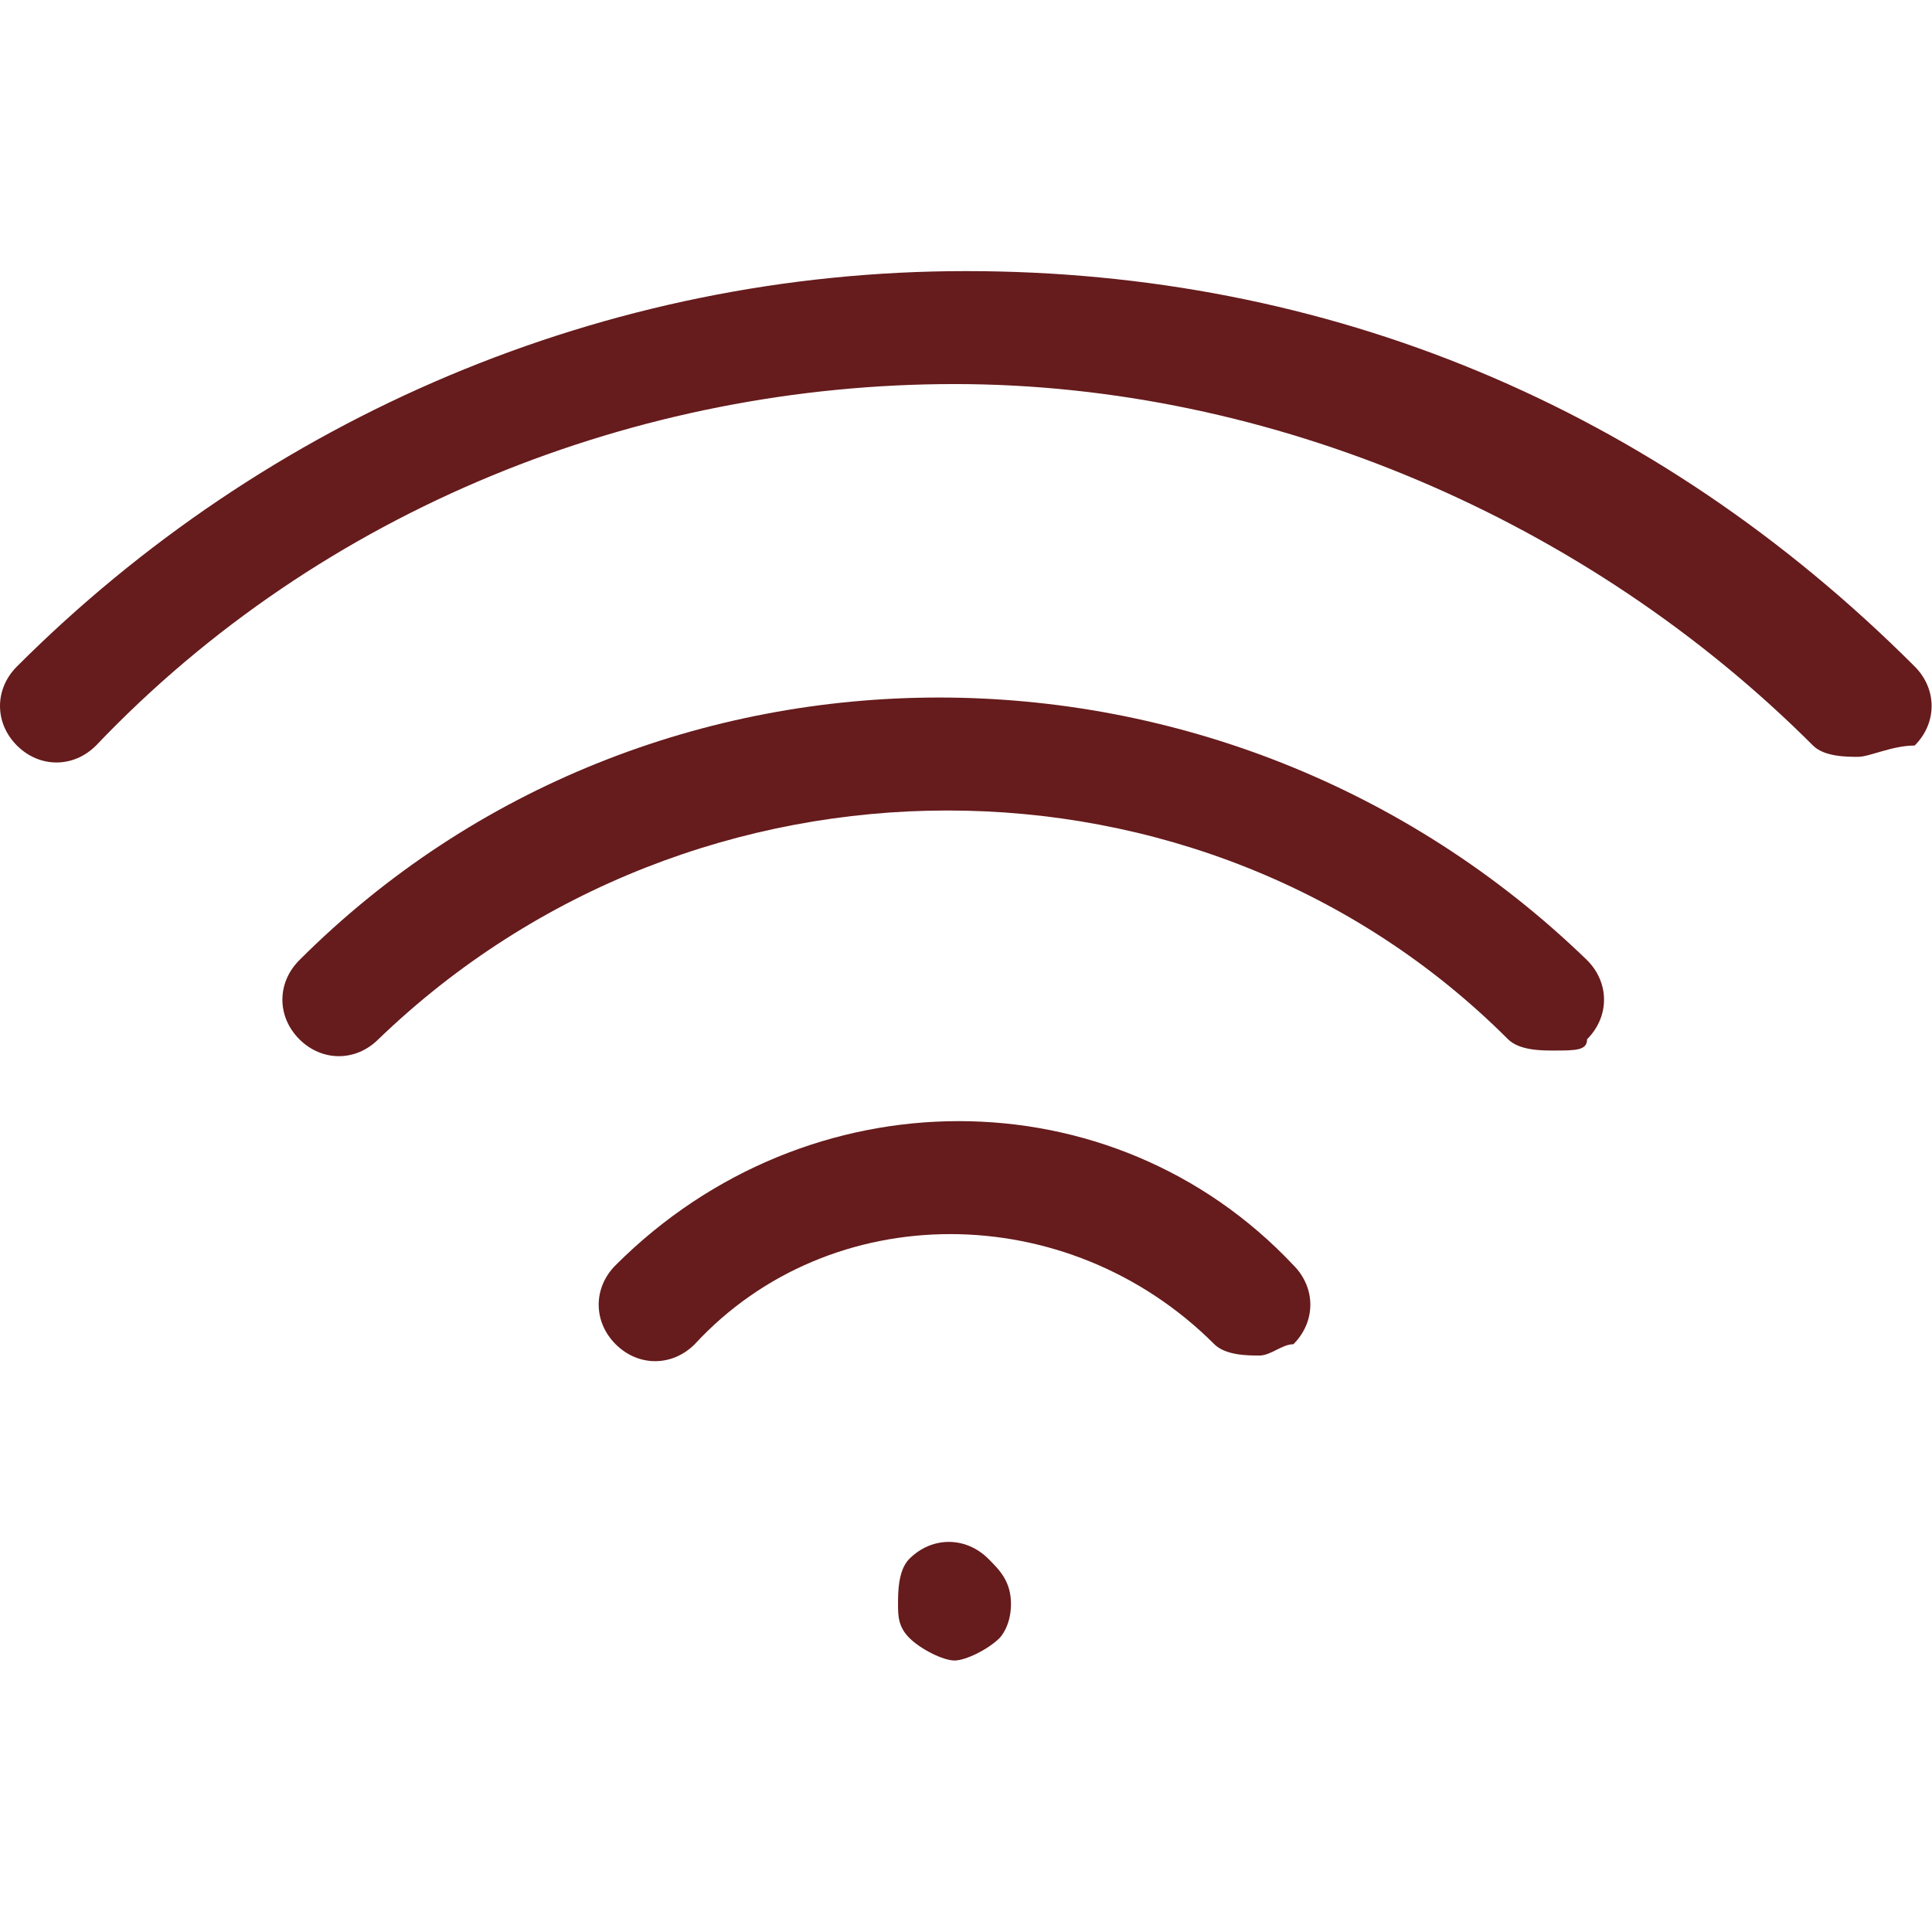
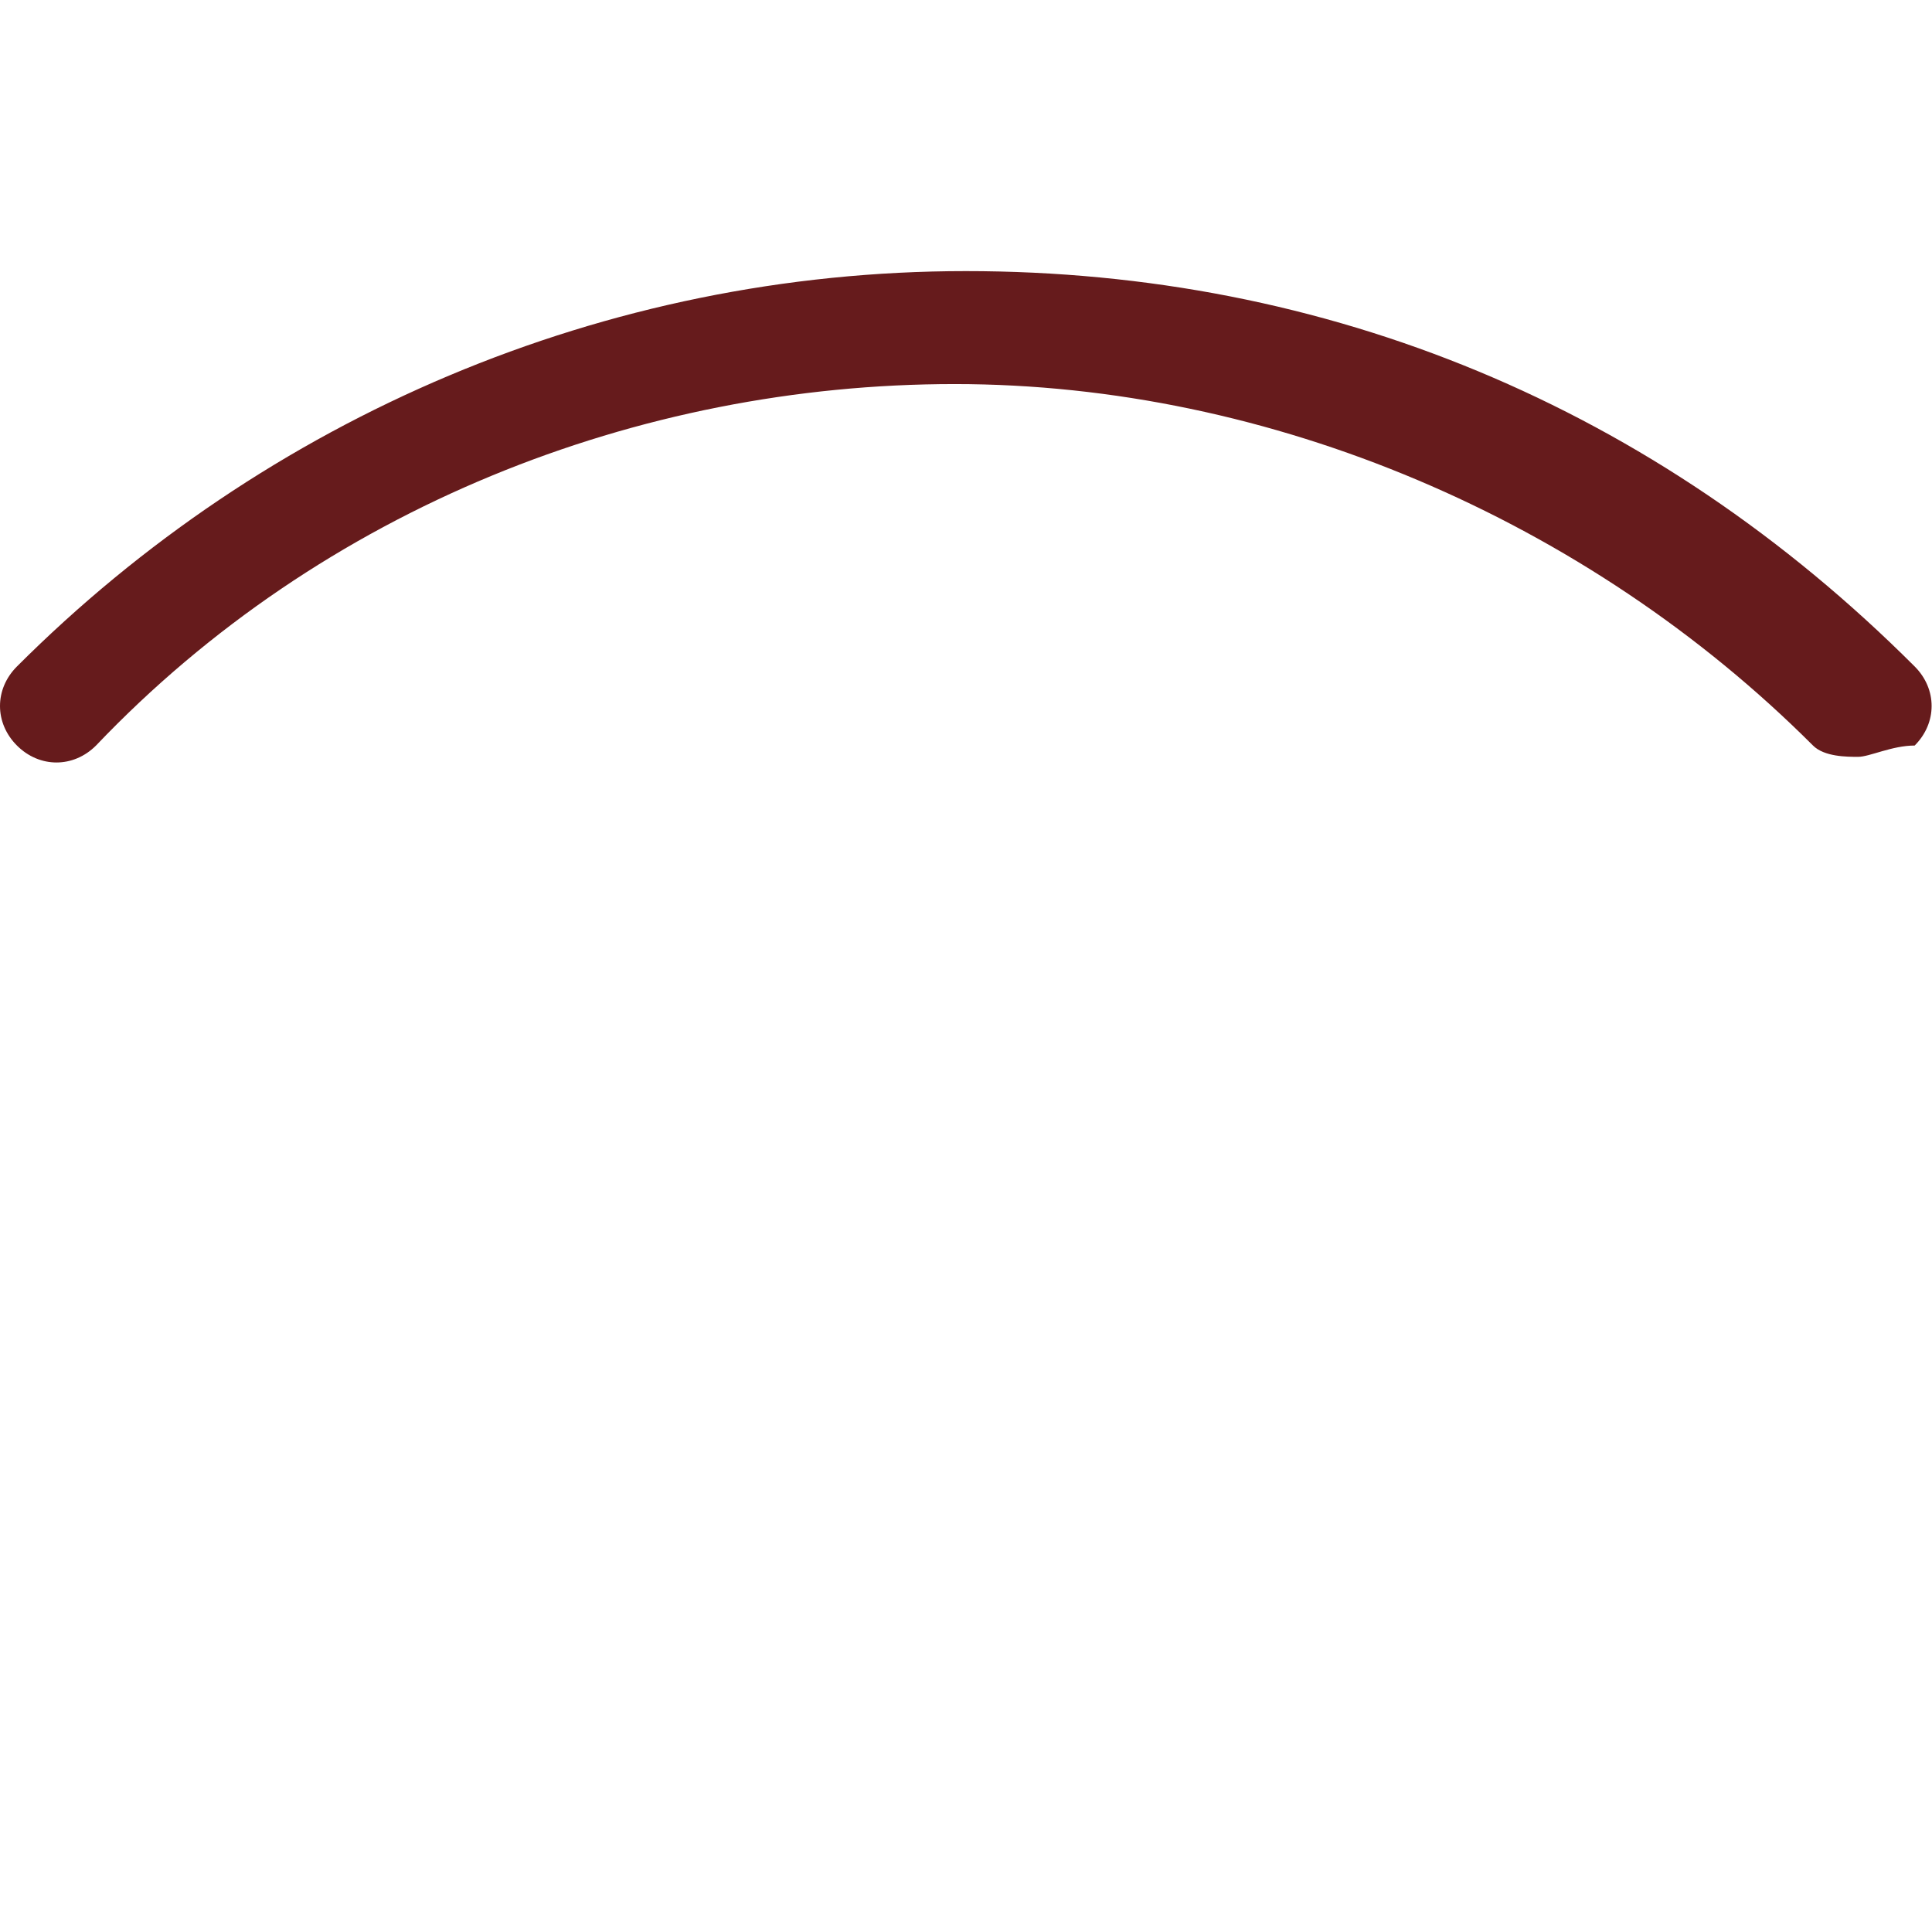
<svg xmlns="http://www.w3.org/2000/svg" xmlns:ns1="http://sodipodi.sourceforge.net/DTD/sodipodi-0.dtd" xmlns:ns2="http://www.inkscape.org/namespaces/inkscape" version="1.1" viewBox="0 0 50 50" enable-background="new 0 0 297.56 297.56" id="svg14" ns1:docname="wifi.svg" width="50" height="50" ns2:version="0.92.4 (5da689c313, 2019-01-14)">
  <defs id="defs18" />
  <ns1:namedview pagecolor="#ffffff" bordercolor="#666666" borderopacity="1" objecttolerance="10" gridtolerance="10" guidetolerance="10" ns2:pageopacity="0" ns2:pageshadow="2" ns2:window-width="1920" ns2:window-height="1001" id="namedview16" showgrid="false" ns2:pagecheckerboard="true" fit-margin-top="0" fit-margin-left="0" fit-margin-right="0" fit-margin-bottom="0" ns2:zoom="0.79311736" ns2:cx="-256.79941" ns2:cy="12.939035" ns2:window-x="0" ns2:window-y="27" ns2:window-maximized="1" ns2:current-layer="svg14" />
  <g id="g12" transform="scale(0.168)" style="fill:#661b1c;fill-opacity:1">
    <g id="g10" style="fill:#661b1c;fill-opacity:1">
      <path d="M 294.95,102.667 C 254.927,62.644 204.464,41.763 148.78,41.763 c -55.684,0 -107.887,22.621 -146.17,60.904 -3.48,3.48 -3.48,8.701 0,12.181 3.48,3.48 8.701,3.48 12.181,0 34.802,-36.543 83.526,-55.684 132.249,-55.684 48.723,0 97.447,20.882 132.249,55.684 1.74,1.74 5.22,1.74 6.96,1.74 1.74,0 5.22,-1.74 8.701,-1.74 3.48,-3.481 3.48,-8.701 0,-12.181 z" id="path2" ns2:connector-curvature="0" style="fill:#661b1c;fill-opacity:1" />
-       <path d="m 46.113,147.91 c -3.48,3.48 -3.48,8.701 0,12.181 3.48,3.48 8.701,3.48 12.181,0 48.723,-46.983 127.029,-46.983 174.012,0 1.74,1.74 5.22,1.74 6.96,1.74 3.48,0 5.22,0 5.22,-1.74 3.48,-3.48 3.48,-8.701 0,-12.181 -55.683,-53.944 -144.429,-53.944 -198.373,0 z" id="path4" ns2:connector-curvature="0" style="fill:#661b1c;fill-opacity:1" />
-       <path d="m 94.837,194.894 c -3.48,3.48 -3.48,8.701 0,12.181 3.48,3.48 8.701,3.48 12.181,0 20.882,-22.621 57.424,-22.621 80.046,0 1.74,1.74 5.22,1.74 6.96,1.74 1.74,0 3.48,-1.74 5.22,-1.74 3.48,-3.48 3.48,-8.701 0,-12.181 -27.842,-29.583 -74.826,-29.583 -104.407,0 z" id="path6" ns2:connector-curvature="0" style="fill:#661b1c;fill-opacity:1" />
-       <path d="m 140.079,240.137 c -1.74,1.74 -1.74,5.22 -1.74,6.96 0,1.74 0,3.48 1.74,5.22 1.74,1.74 5.22,3.48 6.96,3.48 1.74,0 5.22,-1.74 6.96,-3.48 0,0 1.74,-1.74 1.74,-5.22 0,-3.48 -1.74,-5.22 -3.48,-6.96 -3.479,-3.481 -8.699,-3.481 -12.18,0 z" id="path8" ns2:connector-curvature="0" style="fill:#661b1c;fill-opacity:1" />
    </g>
  </g>
</svg>